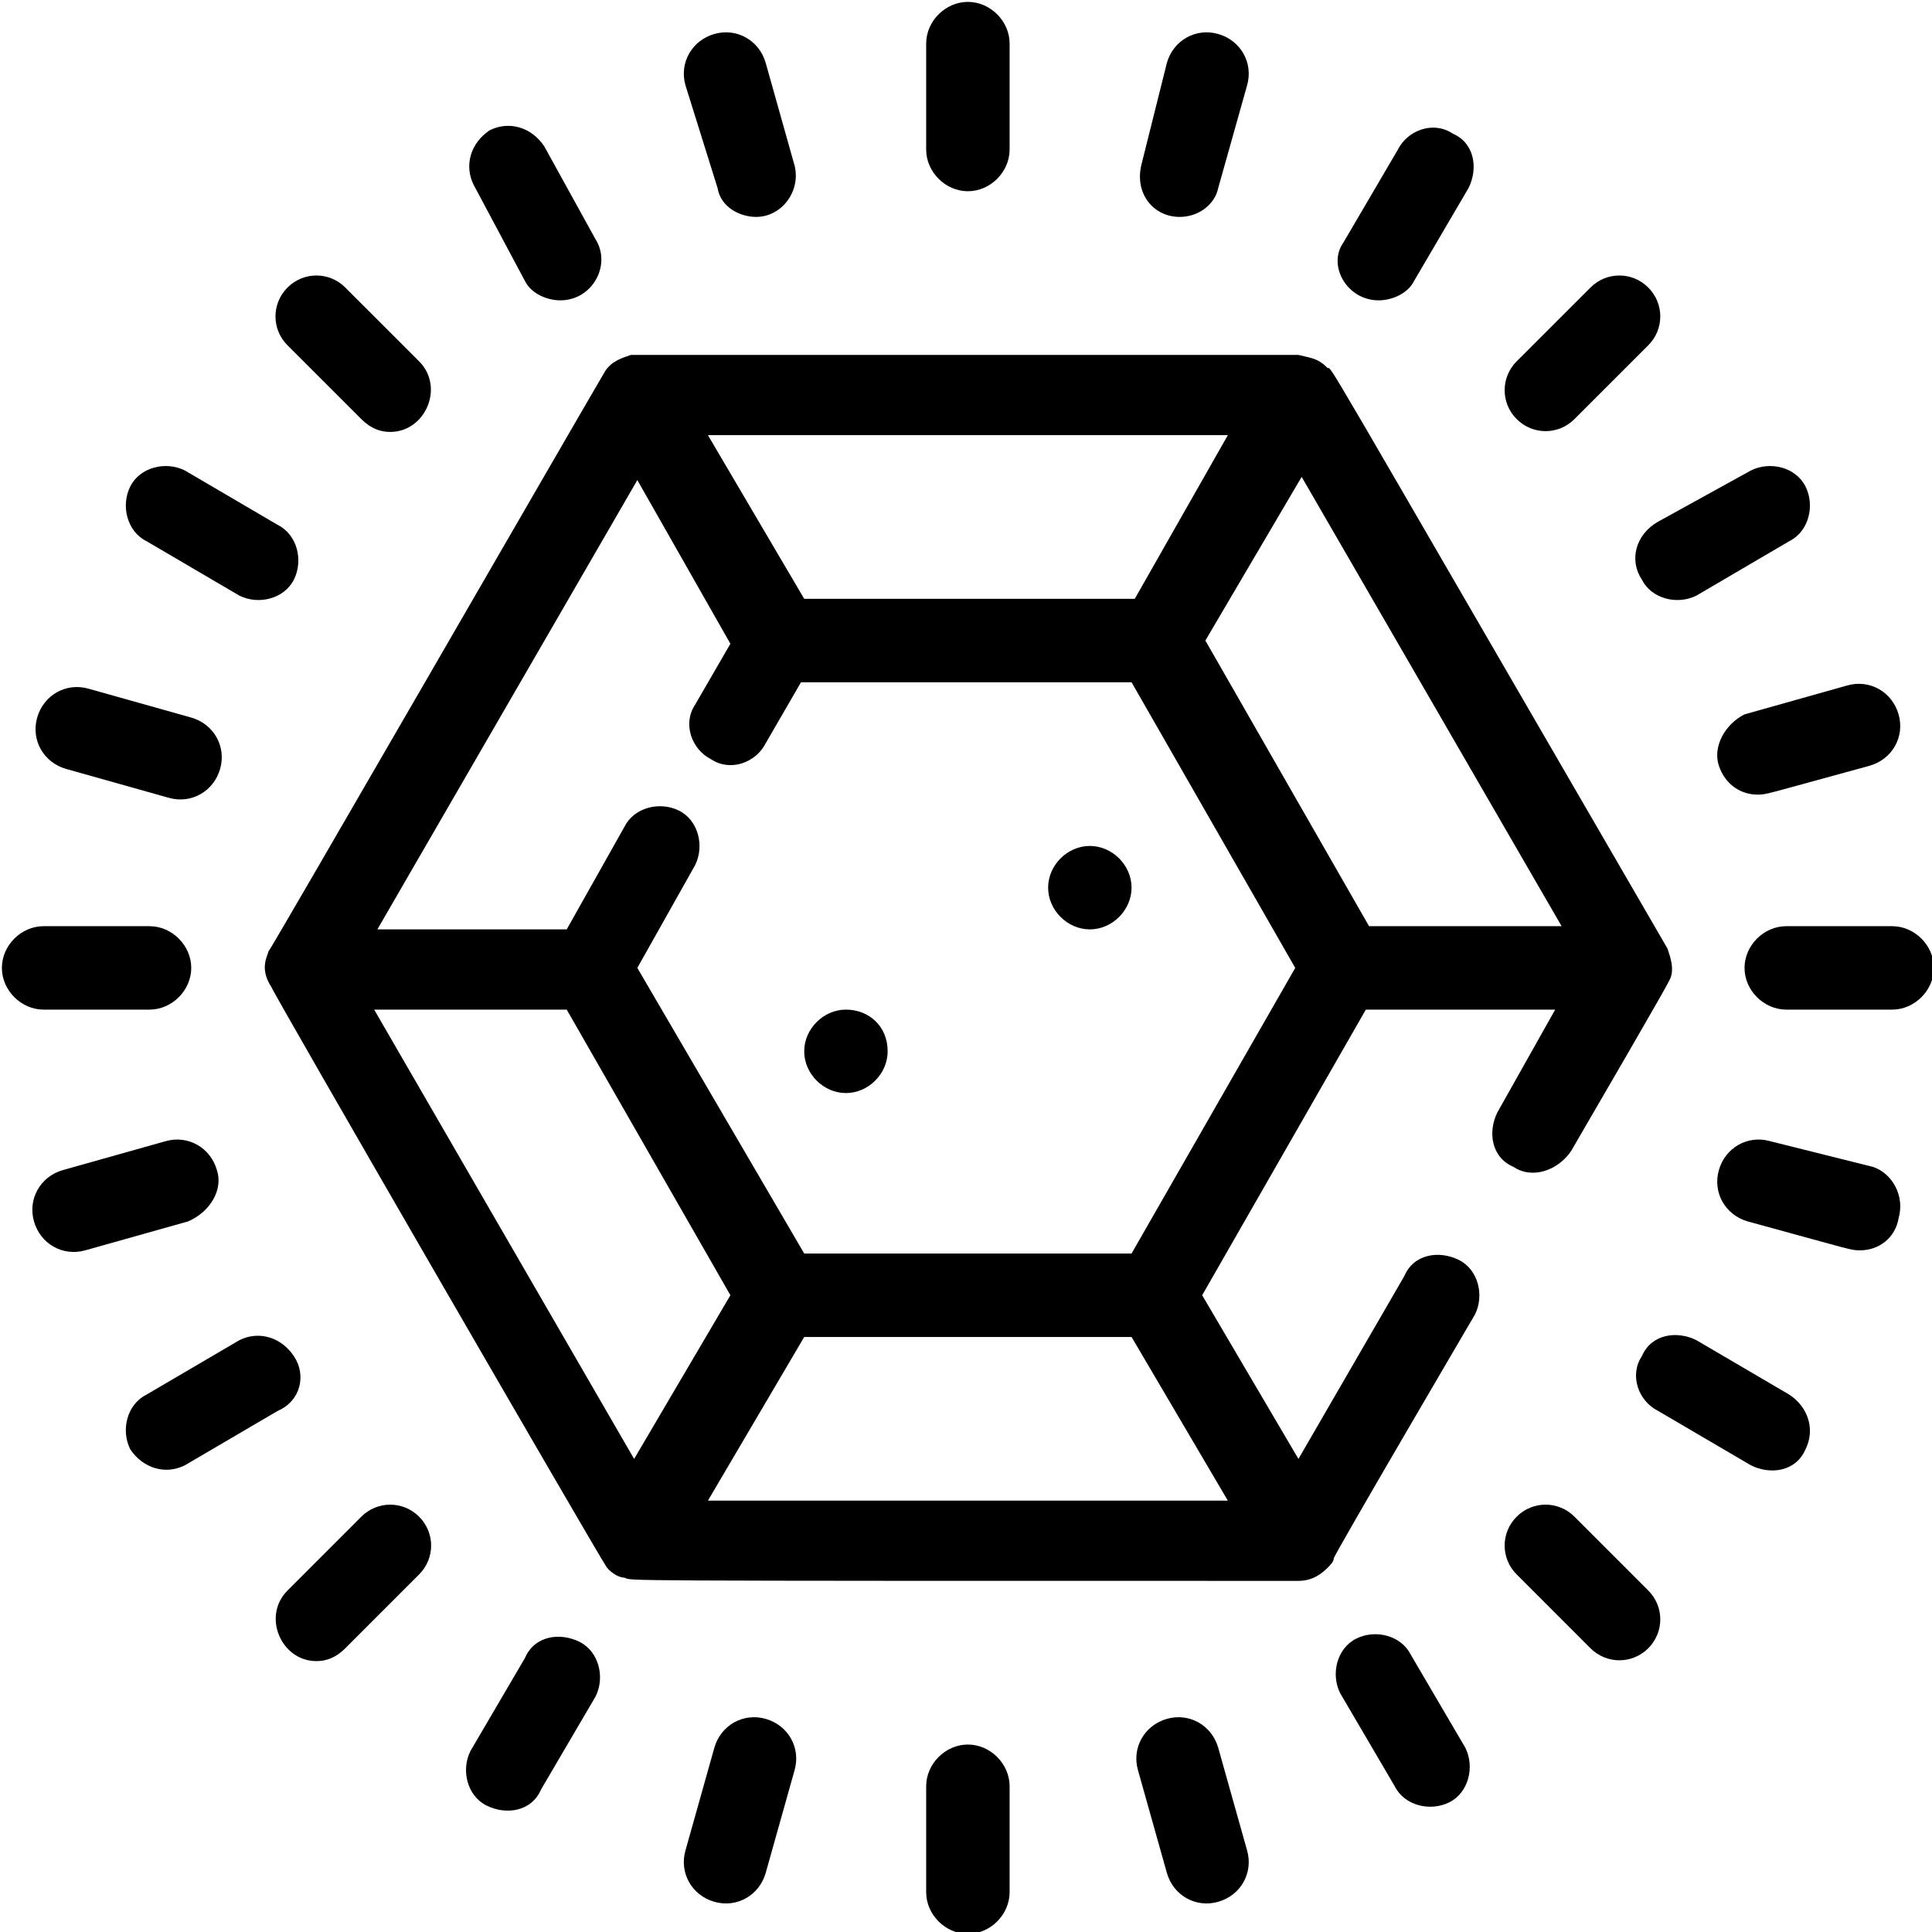
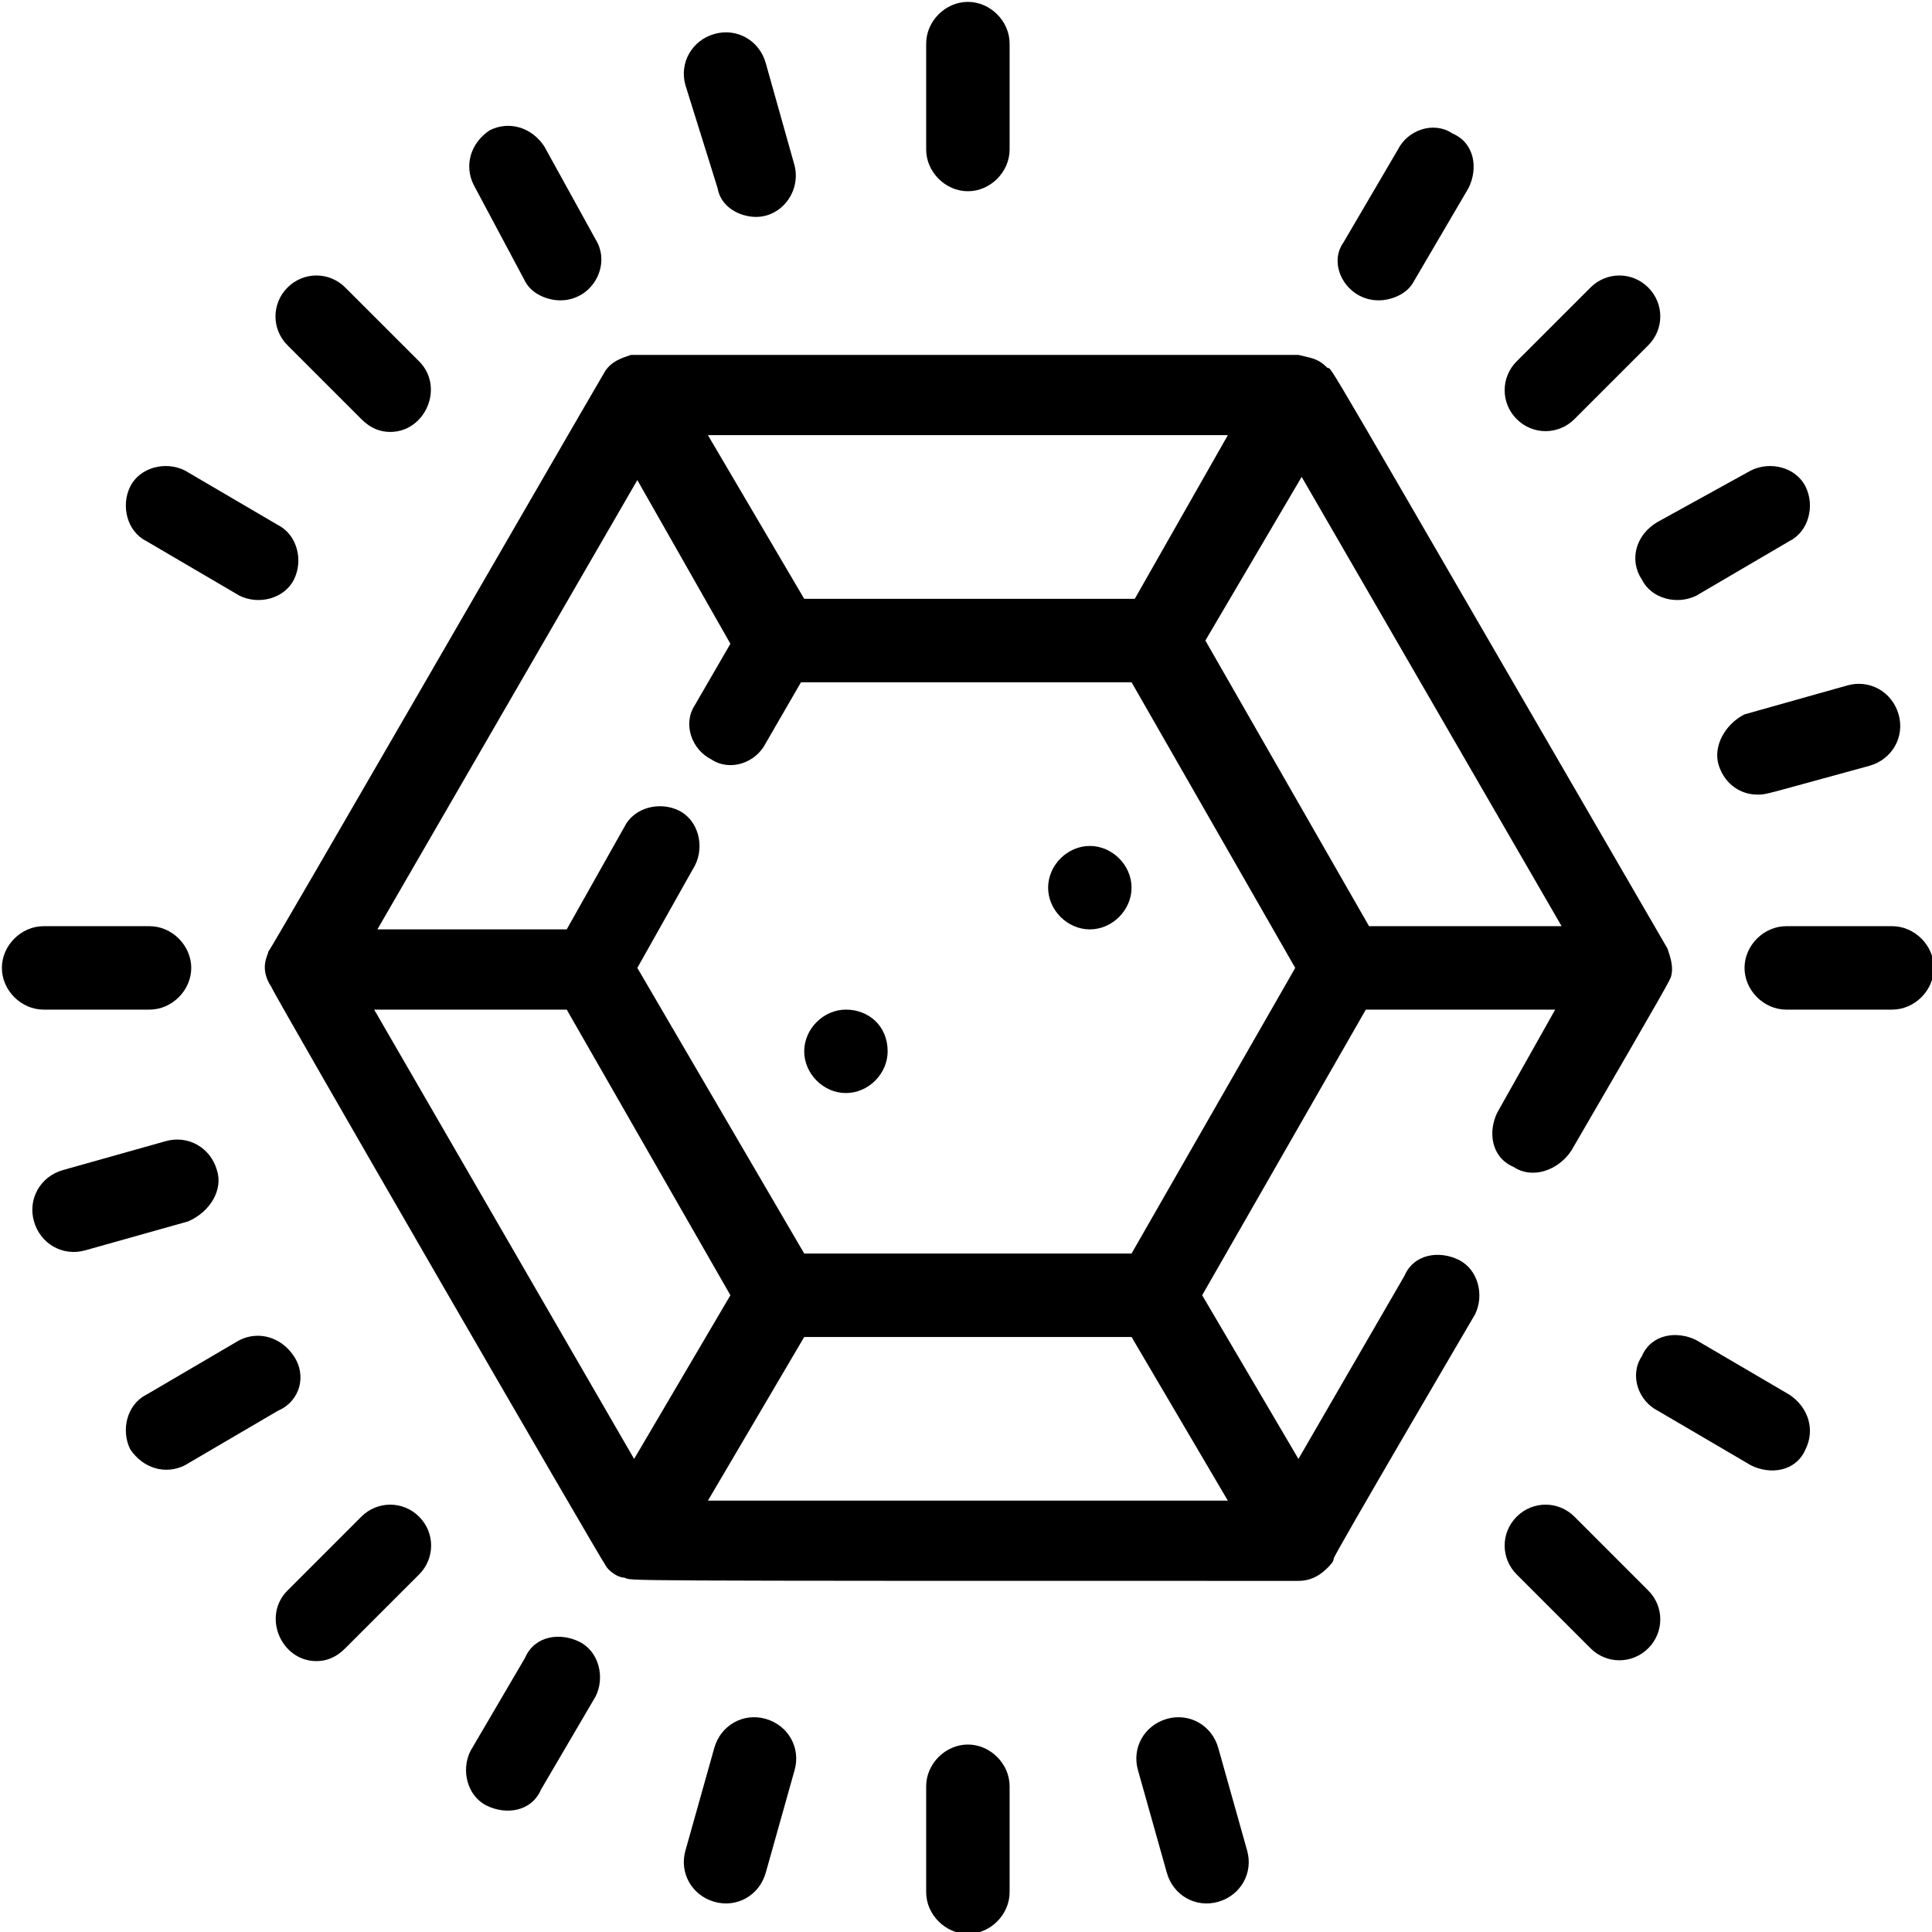
<svg xmlns="http://www.w3.org/2000/svg" version="1.1" id="Layer_1" x="0px" y="0px" width="512px" height="512px" viewBox="0 0 512 512" style="enable-background:new 0 0 512 512;" xml:space="preserve">
  <g>
    <g id="_x35_14_x2C__Diamond_x2C__Jewelry_x2C__Ring_x2C__Wedding">
      <g>
        <path d="M416.392,304.985c27.218-46.783,25.517-44.23,26.366-45.935c0.853-2.546,0-5.099-0.849-7.654 c-95.255-164.141-88.45-153.085-90.152-153.934c-2.553-2.554-4.255-2.554-7.657-3.402c-244.943,0-156.492,0-176.901,0 c-2.554,0.848-5.104,1.696-6.804,4.251c-8.506,14.457-88.451,153.085-89.304,153.934c0,0.857-2.549,4.259,0.853,9.359 c0,0.849,87.598,152.237,88.451,153.094c0.849,1.697,3.402,3.402,5.104,3.402c2.549,0.849-9.358,0.849,178.602,0.849 c2.553,0,5.104-0.849,7.657-3.402c0.849-0.849,1.701-1.705,1.701-2.553s37.421-64.635,37.421-64.635 c2.55-5.108,0.849-11.912-4.255-14.458c-5.099-2.553-11.904-1.706-14.457,4.251L344.1,386.631l-25.513-43.381l43.373-75.691 h50.181l-15.31,27.218c-2.55,5.099-1.701,11.904,4.255,14.458C406.186,312.638,412.99,310.084,416.392,304.985z M362.813,245.448 l-43.377-75.698l25.517-43.373l68.89,119.071H362.813L362.813,245.448z M213.125,158.695l-25.517-43.373h137.784l-24.664,43.373 H213.125z M150.187,267.559l43.377,75.691l-25.517,43.381l-68.89-119.072H150.187z M299.874,354.313l25.517,43.373H187.608 l25.517-43.373H299.874z M299.874,332.194h-86.75l-44.225-75.69l15.306-27.218c2.554-5.099,0.853-11.904-4.251-14.457 c-5.104-2.554-11.908-0.849-14.457,4.251l-15.311,27.218H100.01l68.89-119.071l24.664,43.373l-9.359,16.163 c-3.402,5.099-0.849,11.904,4.255,14.458c5.104,3.402,11.908,0.849,14.458-4.251l9.354-16.163h87.602l43.377,75.698 L299.874,332.194z" />
        <path d="M256.502,50.679c5.952,0,11.056-5.099,11.056-11.056V11.557c0-5.956-5.104-11.056-11.056-11.056 c-5.956,0-11.059,5.099-11.059,11.056v28.066C245.443,45.58,250.546,50.679,256.502,50.679z" />
-         <path d="M312.631,57.484c5.104,0,9.359-3.402,10.207-7.653l7.657-27.218c1.697-5.947-1.701-11.904-7.657-13.609 c-5.952-1.696-11.908,1.706-13.605,7.662l-6.804,27.209C300.727,51.536,305.831,57.484,312.631,57.484z" />
        <path d="M365.362,79.594c3.402,0,7.657-1.697,9.359-5.099l14.458-24.664c2.549-5.099,1.701-11.904-4.255-14.458 c-5.099-3.402-11.904-0.849-14.458,4.251l-14.458,24.665C351.757,70.244,356.861,79.594,365.362,79.594z" />
        <path d="M417.245,111.064l19.561-19.557c4.251-4.251,4.251-11.055,0-15.306c-4.255-4.259-11.056-4.259-15.311,0l-19.561,19.556 c-4.251,4.251-4.251,11.056,0,15.306C406.186,115.323,412.99,115.323,417.245,111.064z" />
        <path d="M435.105,153.588c2.549,5.108,9.354,6.804,14.458,4.259l24.664-14.458c5.104-2.553,6.804-9.359,4.255-14.458 c-2.553-5.107-9.359-6.804-14.462-4.258l-24.664,13.608C433.403,141.684,431.703,148.488,435.105,153.588z" />
        <path d="M455.518,202.924c1.701,5.099,5.952,7.654,10.203,7.654c2.553,0,1.701,0,29.768-7.654 c5.956-1.705,9.358-7.661,7.657-13.609c-1.701-5.956-7.657-9.358-13.609-7.661l-27.218,7.661 C457.22,191.861,453.817,197.817,455.518,202.924z" />
        <path d="M501.445,245.448h-28.067c-5.956,0-11.059,5.099-11.059,11.056c0,5.948,5.104,11.055,11.059,11.055h28.067 c5.951,0,11.055-5.107,11.055-11.055C512.5,250.548,507.396,245.448,501.445,245.448z" />
-         <path d="M496.342,309.235l-27.218-6.805c-5.952-1.705-11.904,1.697-13.605,7.654c-1.701,5.956,1.701,11.904,7.653,13.608 c28.067,7.654,27.214,7.654,29.769,7.654c5.103,0,9.353-3.403,10.206-8.501C504.847,316.888,501.445,310.932,496.342,309.235z" />
        <path d="M474.227,369.62l-24.664-14.458c-5.104-2.553-11.909-1.705-14.458,4.251c-3.402,5.099-0.849,11.904,4.251,14.458 l24.664,14.457c5.104,2.554,11.909,1.706,14.462-4.251C481.031,378.977,479.33,373.022,474.227,369.62z" />
        <path d="M417.245,401.936c-4.255-4.251-11.059-4.251-15.31,0c-4.251,4.251-4.251,11.056,0,15.306l19.561,19.565 c4.255,4.251,11.056,4.251,15.311,0c4.251-4.251,4.251-11.055,0-15.306L417.245,401.936z" />
-         <path d="M373.868,438.505c-2.549-5.099-9.354-6.797-14.457-4.251c-5.104,2.553-6.805,9.359-4.255,14.457l14.461,24.665 c2.55,5.107,9.354,6.804,14.458,4.259c5.104-2.554,6.804-9.359,4.251-14.466L373.868,438.505z" />
        <path d="M322.838,463.169c-1.701-5.948-7.653-9.35-13.605-7.653c-5.956,1.705-9.358,7.653-7.657,13.609l7.657,27.218 c1.697,5.956,7.653,9.359,13.605,7.654c5.956-1.697,9.354-7.654,7.657-13.609L322.838,463.169z" />
        <path d="M256.502,462.321c-5.956,0-11.059,5.108-11.059,11.056v28.066c0,5.956,5.104,11.056,11.059,11.056 c5.952,0,11.056-5.099,11.056-11.056v-28.066C267.557,467.428,262.454,462.321,256.502,462.321z" />
        <path d="M202.918,455.516c-5.952-1.697-11.908,1.705-13.609,7.653l-7.653,27.218c-1.701,5.956,1.701,11.912,7.653,13.609 c5.956,1.705,11.908-1.697,13.609-7.654l7.653-27.218C212.273,463.169,208.871,457.221,202.918,455.516z" />
        <path d="M153.589,435.111c-5.103-2.553-11.908-1.705-14.457,4.252l-14.458,24.664c-2.554,5.099-0.853,11.904,4.251,14.457 c5.104,2.546,11.908,1.697,14.458-4.251l14.461-24.664C160.394,444.461,158.693,437.656,153.589,435.111z" />
        <path d="M95.755,401.936l-19.561,19.566c-6.804,6.804-1.701,18.708,7.654,18.708c2.553,0,5.103-0.848,7.657-3.402l19.561-19.565 c4.251-4.251,4.251-11.056,0-15.306C106.81,397.686,100.01,397.686,95.755,401.936z" />
        <path d="M77.895,359.412c-3.402-5.099-9.354-6.804-14.458-4.251L38.773,369.62c-5.104,2.553-6.804,9.358-4.255,14.457 c3.402,5.099,9.359,6.805,14.458,4.251l24.668-14.457C79.596,371.316,81.297,364.512,77.895,359.412z" />
        <path d="M57.482,310.084c-1.701-5.956-7.654-9.358-13.605-7.654l-27.218,7.654c-5.952,1.696-9.354,7.653-7.653,13.608 c1.701,5.956,7.653,9.35,13.609,7.654l27.213-7.654C55.781,321.139,59.183,315.183,57.482,310.084z" />
        <path d="M39.622,267.559c5.956,0,11.059-5.107,11.059-11.055c0-5.956-5.104-11.056-11.059-11.056H11.555 c-5.951,0-11.055,5.099-11.055,11.056c0,5.948,5.104,11.055,11.055,11.055H39.622z" />
-         <path d="M17.511,203.773l27.214,7.653c5.956,1.697,11.908-1.705,13.608-7.653c1.701-5.956-1.701-11.912-7.653-13.609 l-27.218-7.653c-5.951-1.705-11.908,1.697-13.608,7.653C8.153,196.12,11.555,202.068,17.511,203.773z" />
        <path d="M38.773,143.389l24.664,14.458c5.104,2.545,11.904,0.849,14.458-4.259c2.553-5.099,0.849-11.904-4.251-14.458 l-24.668-14.457c-5.099-2.546-11.904-0.849-14.458,4.258C31.969,134.03,33.67,140.835,38.773,143.389z" />
        <path d="M95.755,111.064c2.553,2.553,5.104,3.402,7.653,3.402c9.358,0,14.462-11.904,7.657-18.709L91.505,76.201 c-4.255-4.259-11.056-4.259-15.311,0c-4.251,4.251-4.251,11.055,0,15.306L95.755,111.064z" />
        <path d="M139.132,74.495c1.701,3.402,5.951,5.099,9.354,5.099c8.506,0,13.608-9.35,9.353-16.154l-13.605-24.665 c-3.402-5.107-9.358-6.804-14.461-4.251c-5.099,3.403-6.801,9.35-4.251,14.458L139.132,74.495z" />
        <path d="M190.162,49.831c0.849,5.108,5.951,7.653,10.206,7.653c6.801,0,11.904-6.804,10.203-13.609l-7.653-27.209 c-1.701-5.956-7.653-9.359-13.609-7.662c-5.952,1.706-9.354,7.662-7.653,13.609L190.162,49.831z" />
        <path d="M224.18,267.559c-5.952,0-11.056,5.099-11.056,11.056c0,5.956,5.104,11.055,11.056,11.055s11.055-5.099,11.055-11.055 C235.235,271.81,230.133,267.559,224.18,267.559z" />
        <path d="M288.819,224.186c-5.952,0-11.056,5.099-11.056,11.056c0,5.948,5.104,11.055,11.056,11.055 c5.952,0,11.055-5.107,11.055-11.055C299.874,229.286,294.772,224.186,288.819,224.186z" />
      </g>
    </g>
  </g>
</svg>